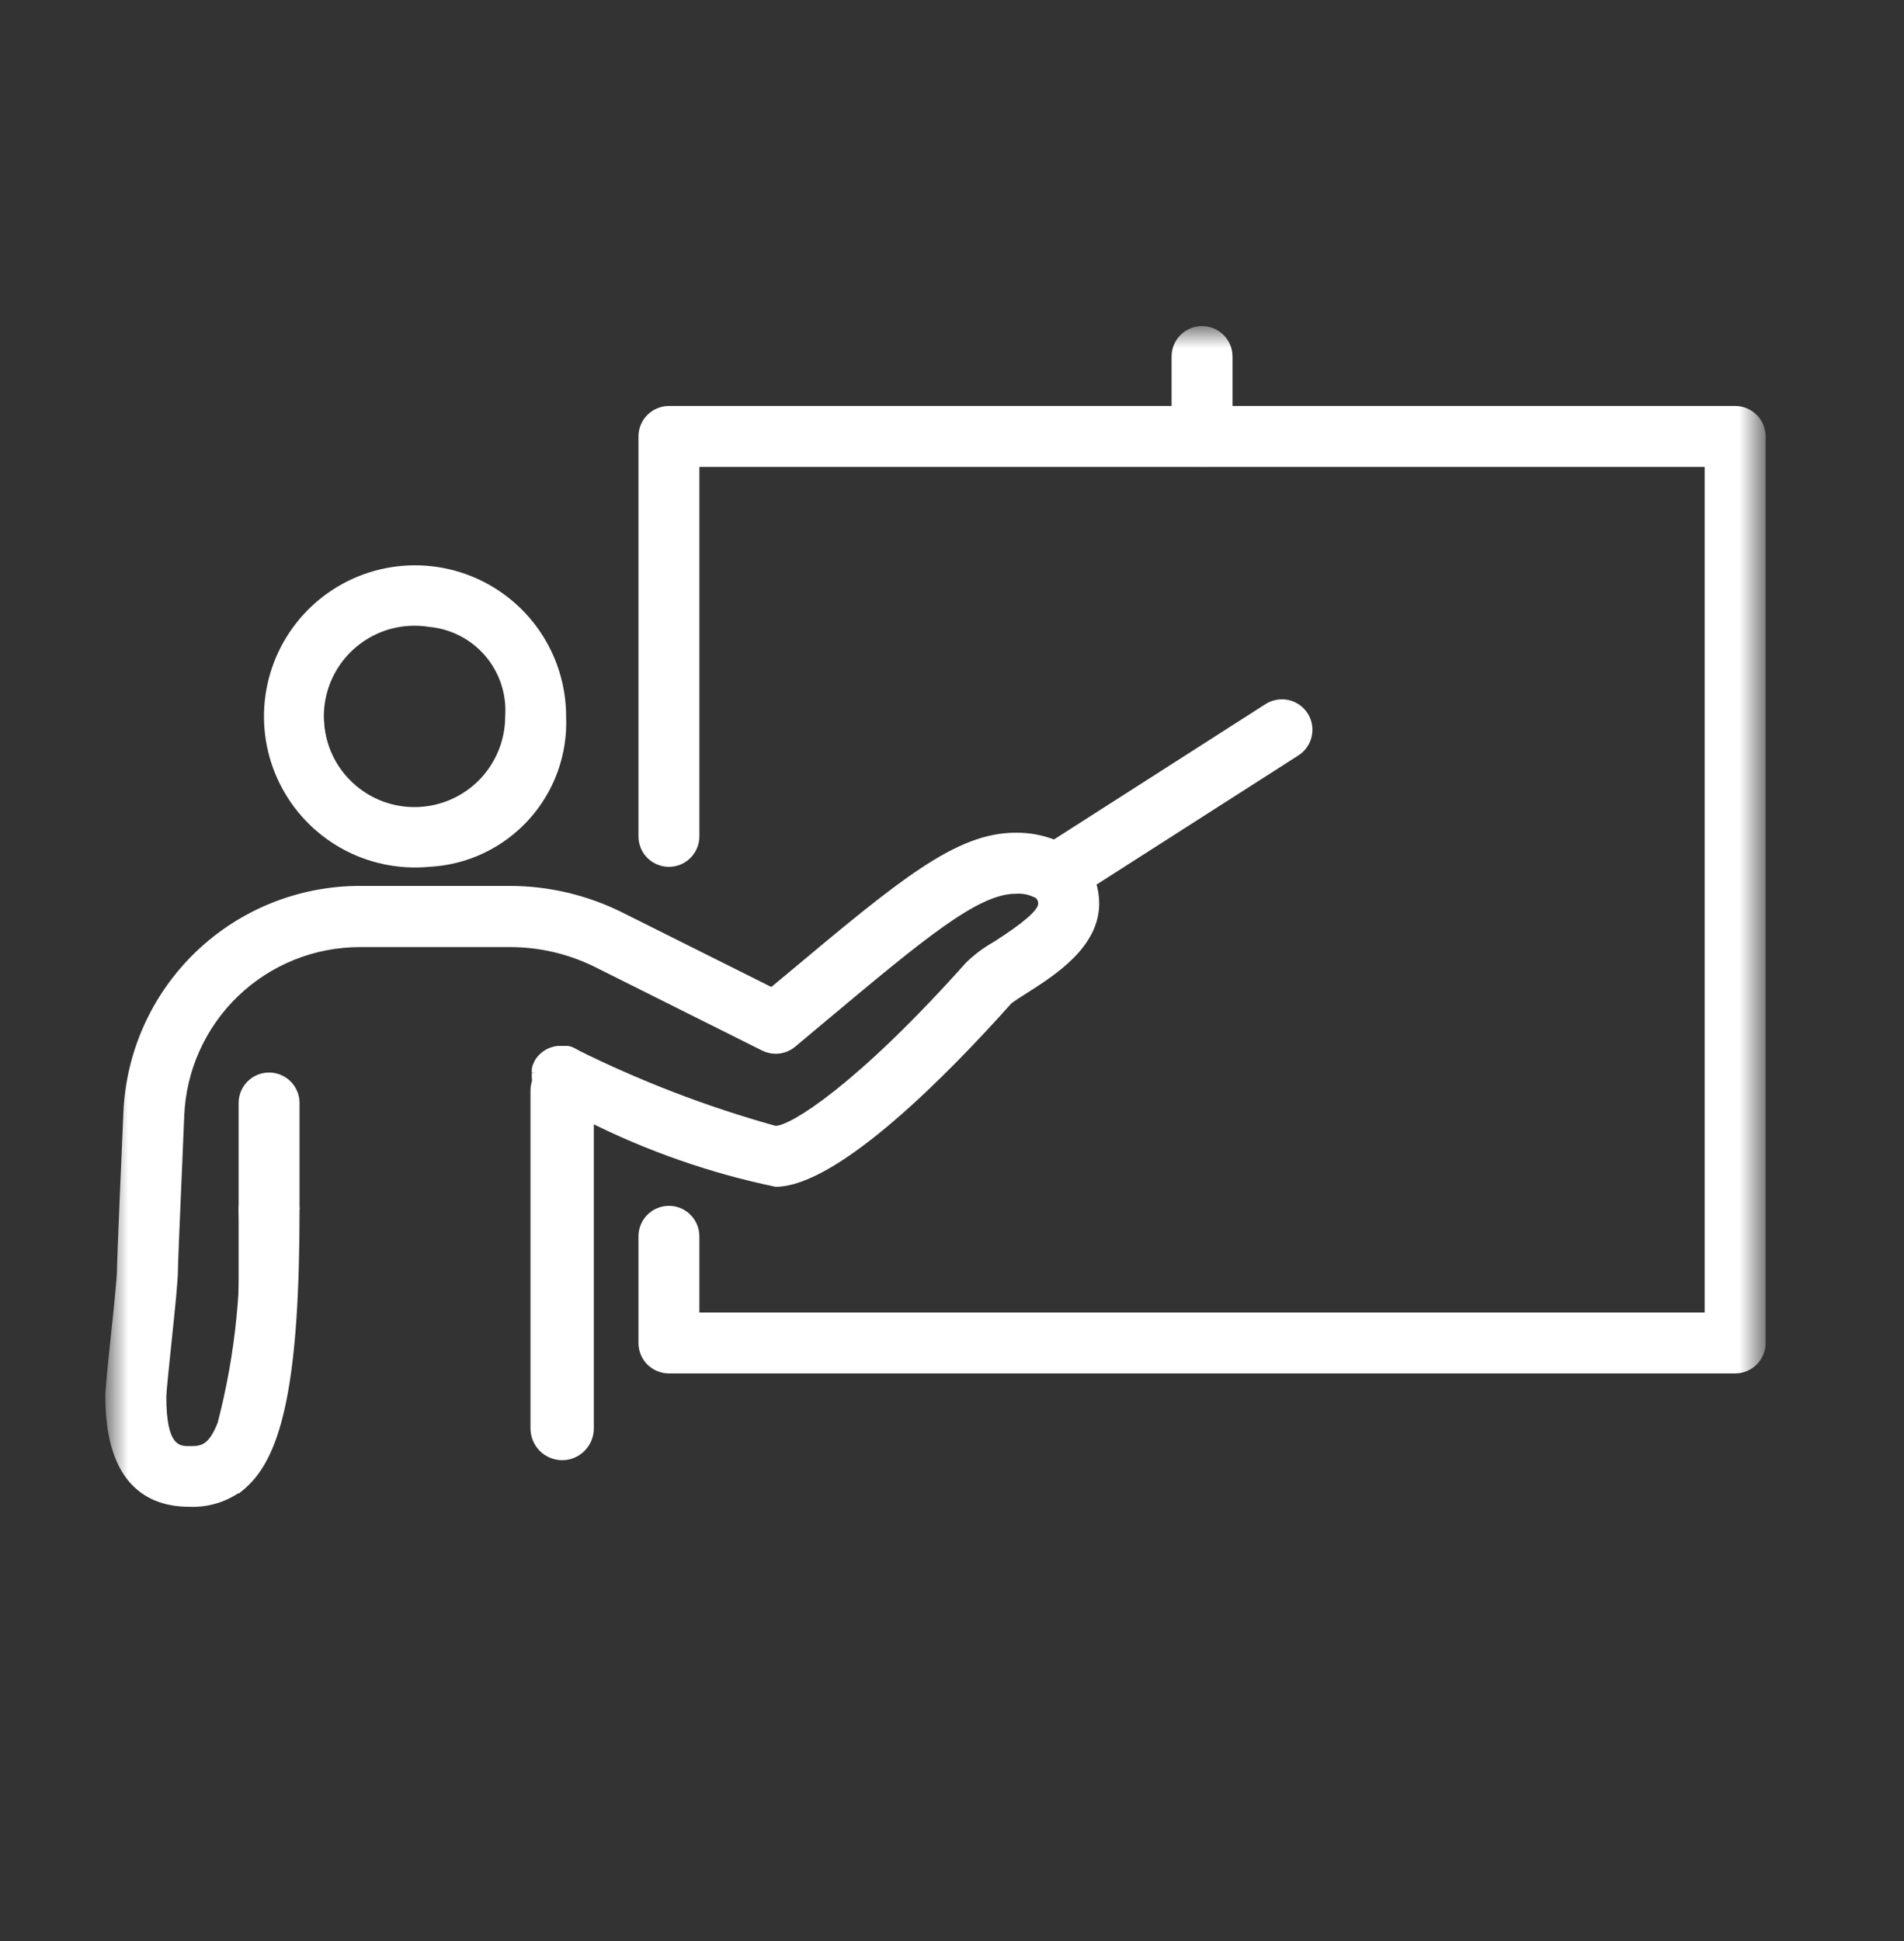
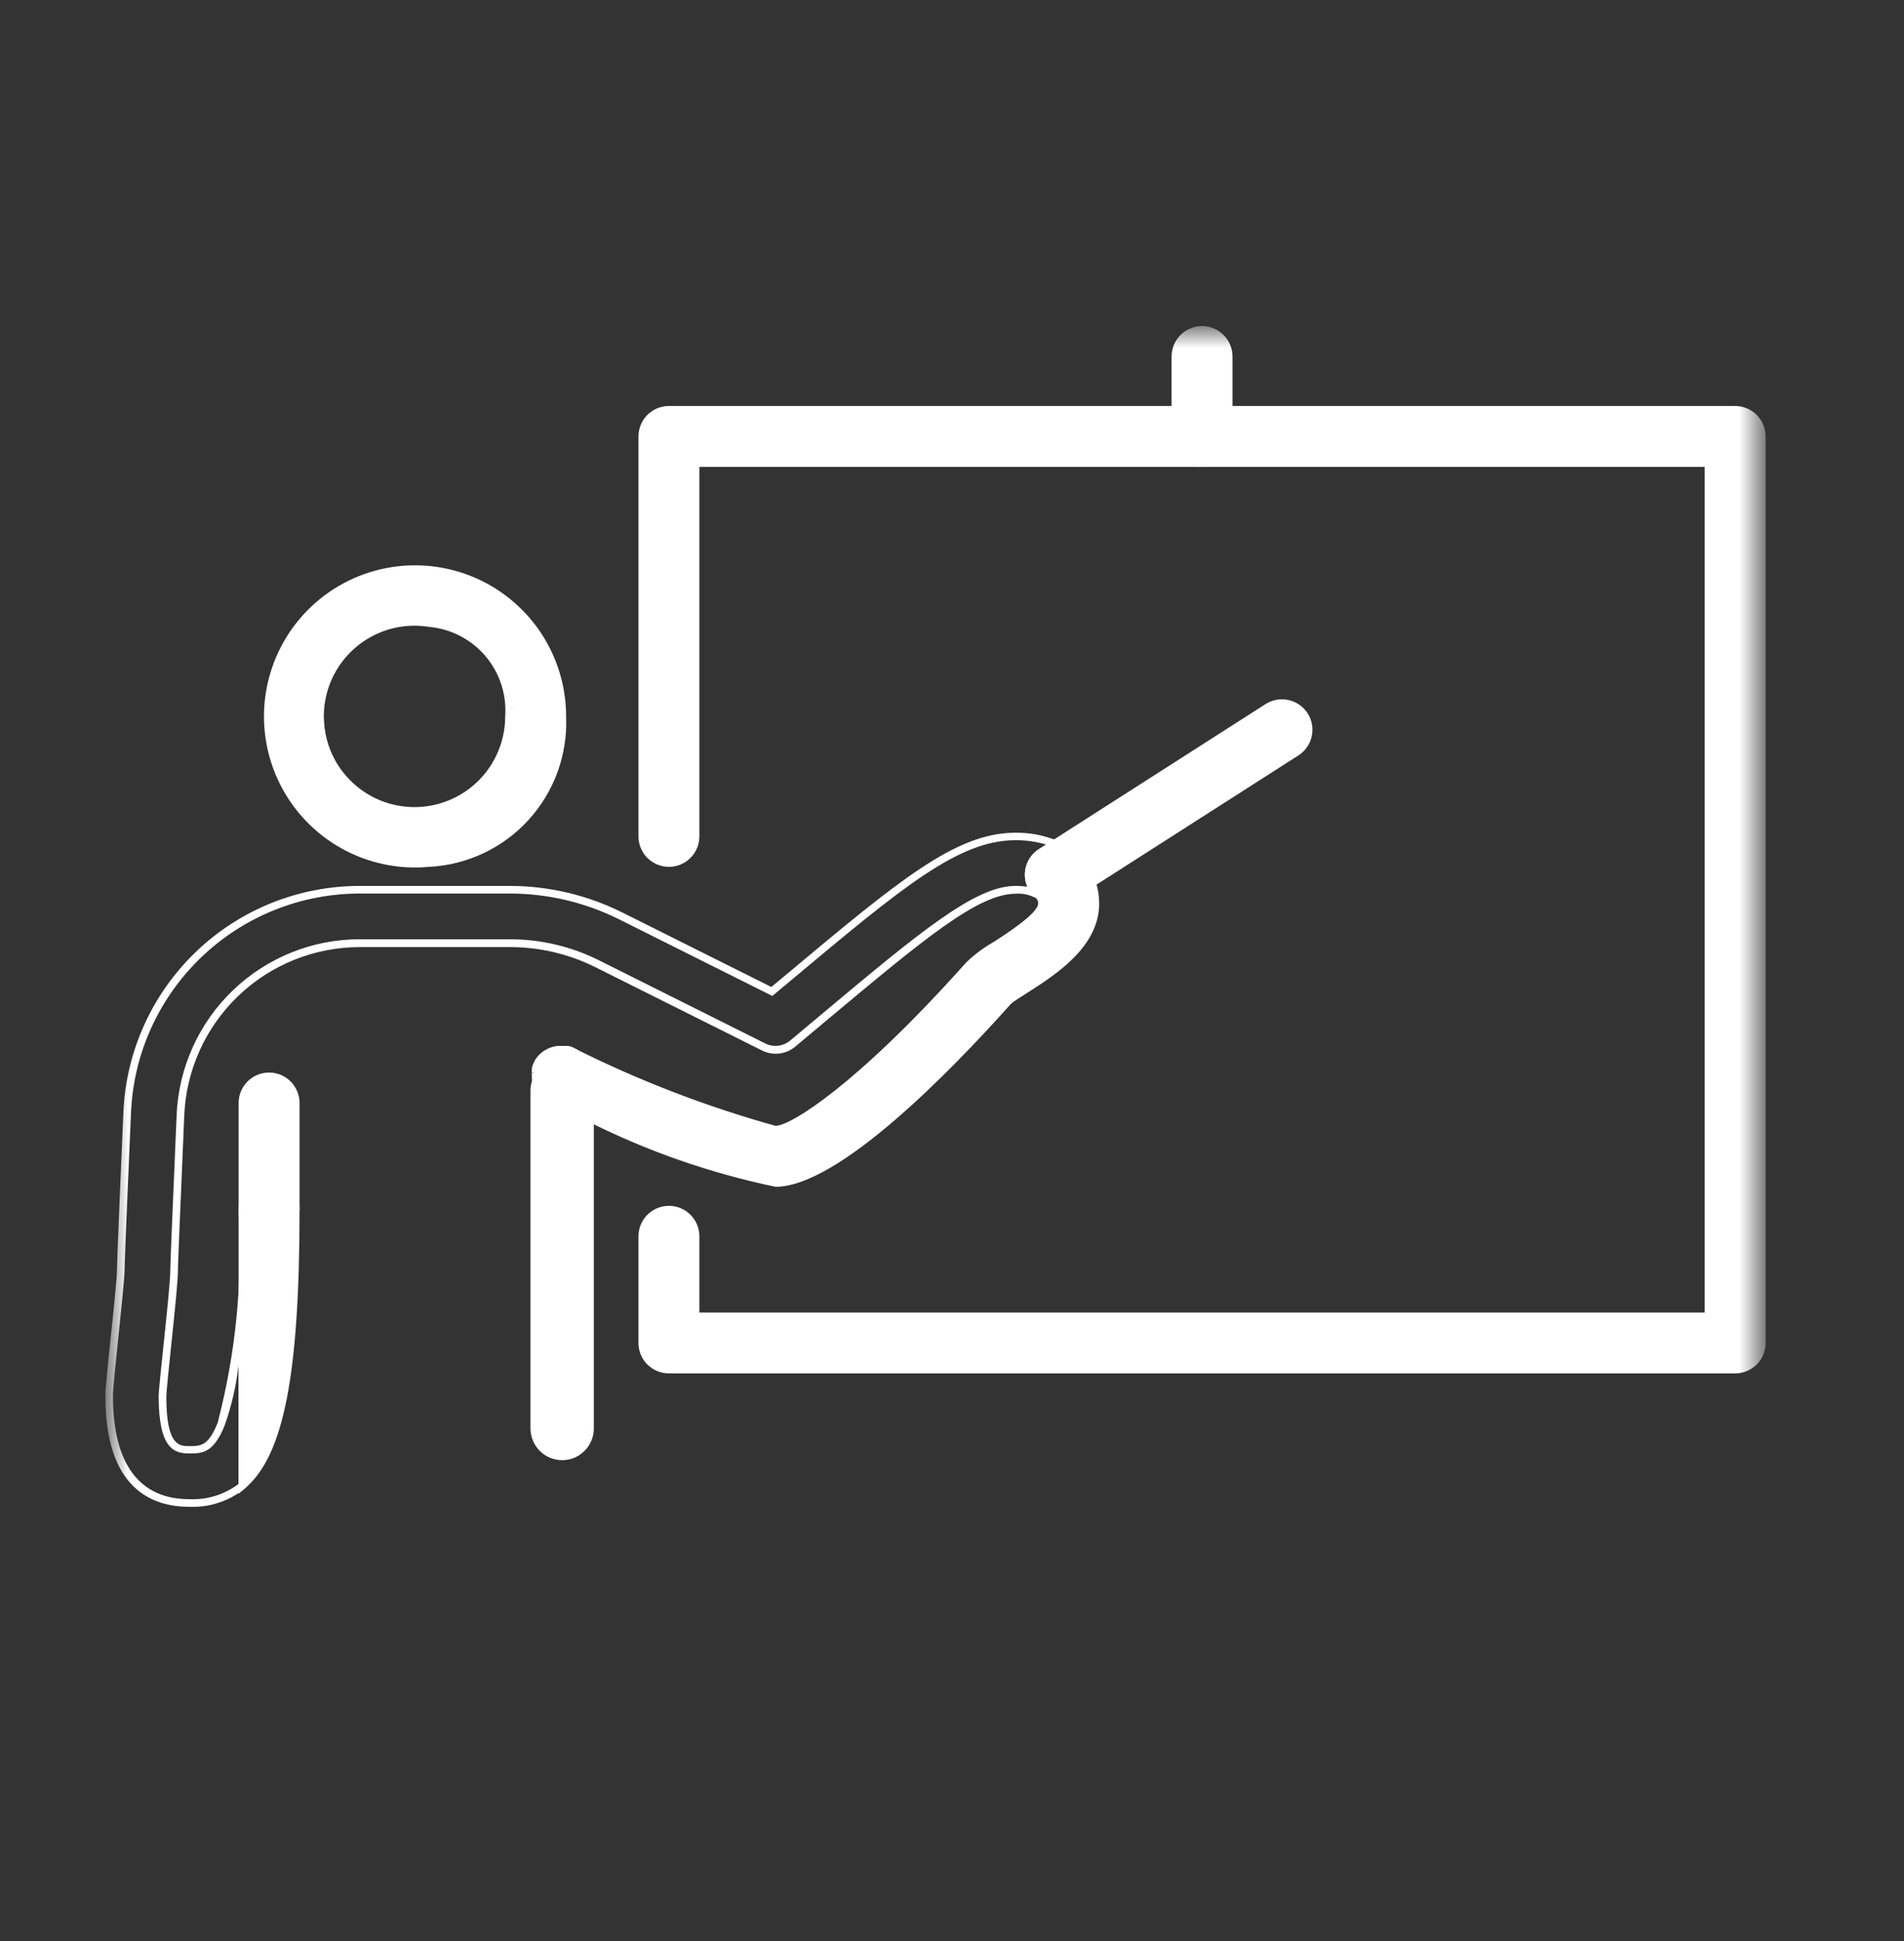
<svg xmlns="http://www.w3.org/2000/svg" width="52" height="53" viewBox="0 0 52 53" fill="none">
  <rect x="0" y="0" width="52" height="53" fill="#333333" stroke="none" />
  <g clip-path="url(#clip0_4002_956)">
    <mask id="mask0_4002_956" style="mask-type:luminance" maskUnits="userSpaceOnUse" x="2" y="9" width="47" height="35">
      <path d="M48.117 9.005H2.981V43.475H48.117V9.005Z" fill="white" />
    </mask>
    <g mask="url(#mask0_4002_956)">
      <path d="M11.024 23.565C11.832 23.642 12.645 23.473 13.355 23.08C14.065 22.686 14.639 22.087 15.002 21.362C15.366 20.636 15.501 19.817 15.39 19.013C15.279 18.209 14.928 17.457 14.382 16.856C13.836 16.256 13.121 15.835 12.331 15.648C11.541 15.461 10.713 15.518 9.956 15.81C9.199 16.103 8.548 16.618 8.089 17.288C7.63 17.957 7.384 18.75 7.384 19.561C7.339 20.574 7.697 21.563 8.379 22.313C9.061 23.064 10.012 23.514 11.024 23.565ZM11.024 17.013C11.545 16.933 12.077 17.014 12.551 17.245C13.024 17.476 13.415 17.847 13.671 18.307C13.927 18.768 14.036 19.295 13.983 19.82C13.931 20.344 13.719 20.839 13.376 21.239C13.033 21.639 12.576 21.924 12.066 22.057C11.556 22.189 11.018 22.162 10.524 21.979C10.03 21.796 9.604 21.467 9.303 21.034C9.002 20.602 8.84 20.088 8.84 19.561C8.797 18.935 9.002 18.317 9.41 17.84C9.819 17.363 10.399 17.066 11.024 17.013Z" fill="white" />
      <path d="M11.717 23.669C10.888 23.746 10.055 23.571 9.328 23.166C8.601 22.761 8.013 22.146 7.642 21.401C7.271 20.656 7.134 19.816 7.249 18.992C7.364 18.168 7.725 17.397 8.286 16.782C8.846 16.167 9.58 15.736 10.39 15.545C11.2 15.355 12.049 15.414 12.825 15.714C13.601 16.015 14.268 16.543 14.739 17.23C15.209 17.916 15.461 18.729 15.461 19.561C15.506 20.602 15.137 21.617 14.436 22.387C13.734 23.157 12.757 23.618 11.717 23.669ZM11.717 15.661C10.929 15.584 10.136 15.747 9.443 16.129C8.75 16.511 8.189 17.093 7.833 17.8C7.477 18.507 7.344 19.305 7.451 20.089C7.558 20.874 7.899 21.607 8.431 22.193C8.962 22.78 9.659 23.191 10.429 23.374C11.199 23.557 12.006 23.502 12.745 23.217C13.483 22.932 14.118 22.431 14.565 21.778C15.013 21.125 15.253 20.353 15.253 19.561C15.297 18.576 14.951 17.613 14.288 16.883C13.626 16.152 12.701 15.713 11.717 15.661ZM11.717 22.213C11.175 22.293 10.623 22.206 10.133 21.963C9.642 21.72 9.238 21.333 8.975 20.854C8.711 20.374 8.6 19.826 8.657 19.282C8.714 18.738 8.936 18.224 9.293 17.81C9.651 17.395 10.126 17.1 10.656 16.964C11.186 16.828 11.745 16.857 12.258 17.048C12.771 17.239 13.213 17.582 13.525 18.031C13.837 18.48 14.005 19.014 14.005 19.561C14.048 20.215 13.832 20.86 13.404 21.356C12.976 21.852 12.37 22.16 11.717 22.213ZM11.717 17.117C11.216 17.036 10.703 17.11 10.247 17.33C9.79 17.55 9.412 17.904 9.163 18.346C8.914 18.787 8.807 19.294 8.856 19.799C8.904 20.303 9.106 20.781 9.435 21.166C9.763 21.552 10.202 21.828 10.692 21.957C11.182 22.085 11.7 22.06 12.175 21.885C12.651 21.71 13.062 21.394 13.351 20.978C13.641 20.562 13.797 20.068 13.797 19.561C13.84 18.962 13.646 18.371 13.257 17.913C12.868 17.456 12.315 17.17 11.717 17.117Z" fill="white" />
      <path d="M14.695 29.084L14.711 29.051C14.7 29.073 14.689 29.095 14.68 29.118L14.694 29.084" fill="white" />
      <path d="M7.349 29.389C7.253 29.389 7.158 29.408 7.07 29.445C6.982 29.481 6.901 29.535 6.834 29.602C6.766 29.67 6.713 29.75 6.676 29.839C6.639 29.927 6.621 30.021 6.621 30.117V33.029C6.621 32.836 6.697 32.651 6.834 32.514C6.97 32.378 7.156 32.301 7.349 32.301C7.542 32.301 7.727 32.378 7.863 32.514C8 32.651 8.077 32.836 8.077 33.029V30.117C8.077 30.021 8.058 29.927 8.021 29.839C7.985 29.75 7.931 29.67 7.863 29.602C7.796 29.535 7.716 29.481 7.627 29.445C7.539 29.408 7.444 29.389 7.349 29.389Z" fill="white" />
      <path d="M8.181 33.029H7.973C7.973 32.864 7.907 32.705 7.79 32.588C7.673 32.471 7.514 32.405 7.349 32.405C7.183 32.405 7.024 32.471 6.907 32.588C6.79 32.705 6.725 32.864 6.725 33.029H6.517V30.117C6.517 29.896 6.604 29.685 6.76 29.529C6.916 29.373 7.128 29.285 7.349 29.285C7.569 29.285 7.781 29.373 7.937 29.529C8.093 29.685 8.181 29.896 8.181 30.117V33.029ZM7.349 29.493C7.183 29.493 7.024 29.559 6.907 29.676C6.79 29.793 6.725 29.952 6.725 30.117V32.48C6.803 32.392 6.899 32.321 7.006 32.272C7.114 32.223 7.231 32.198 7.349 32.198C7.467 32.198 7.583 32.223 7.691 32.272C7.798 32.321 7.895 32.392 7.973 32.48V30.117C7.973 29.952 7.907 29.793 7.79 29.676C7.673 29.559 7.514 29.493 7.349 29.493Z" fill="white" />
      <path d="M28.823 24.614C28.666 24.614 28.513 24.563 28.387 24.469C28.436 24.524 28.462 24.595 28.46 24.669C28.46 25.004 27.577 25.565 27.2 25.805C26.931 25.957 26.683 26.142 26.461 26.357C23.539 29.627 21.671 30.845 21.18 30.845C19.279 30.325 17.434 29.617 15.673 28.734C15.796 28.794 15.9 28.887 15.973 29.003C16.045 29.119 16.084 29.253 16.084 29.389V30.518C17.701 31.323 19.413 31.922 21.18 32.301C22.851 32.301 25.88 29.191 27.541 27.332C27.683 27.225 27.83 27.125 27.982 27.034C28.752 26.544 29.916 25.802 29.916 24.669C29.916 24.478 29.886 24.288 29.826 24.107L29.214 24.499C29.097 24.574 28.962 24.614 28.823 24.614Z" fill="white" />
      <path d="M21.181 32.405C19.397 32.034 17.67 31.431 16.042 30.612L15.981 30.585V29.389C15.981 29.272 15.948 29.157 15.885 29.058C15.823 28.959 15.734 28.879 15.628 28.828L15.718 28.64C17.467 29.513 19.297 30.217 21.181 30.741C21.58 30.741 23.377 29.652 26.381 26.287C26.609 26.065 26.865 25.873 27.142 25.717C27.946 25.205 28.354 24.853 28.354 24.669C28.356 24.621 28.339 24.574 28.307 24.539L28.446 24.386C28.554 24.466 28.685 24.509 28.82 24.51C28.939 24.509 29.055 24.475 29.155 24.411L29.884 23.947L29.925 24.074C29.988 24.266 30.02 24.466 30.02 24.668C30.02 25.858 28.827 26.618 28.038 27.12C27.901 27.206 27.674 27.351 27.615 27.404C25.945 29.275 22.892 32.405 21.181 32.405ZM16.189 30.449C17.764 31.259 19.444 31.847 21.181 32.197C21.881 32.197 23.628 31.557 27.465 27.262L27.472 27.255C27.617 27.142 27.769 27.038 27.927 26.943C28.678 26.465 29.813 25.743 29.813 24.667C29.813 24.533 29.797 24.399 29.766 24.268L29.271 24.58C29.167 24.647 29.05 24.689 28.928 24.704C28.806 24.72 28.682 24.708 28.565 24.67C28.555 25.013 27.931 25.457 27.258 25.887C26.997 26.033 26.756 26.212 26.54 26.419C23.575 29.738 21.711 30.943 21.181 30.943C19.434 30.481 17.738 29.844 16.118 29.044C16.165 29.151 16.189 29.266 16.189 29.383V30.449Z" fill="white" />
-       <path d="M6.04 38.876C5.762 39.582 5.499 39.582 5.165 39.582C4.875 39.582 4.437 39.582 4.437 38.126C4.437 37.988 4.513 37.277 4.573 36.705C4.683 35.658 4.755 34.951 4.755 34.664C4.755 34.577 4.778 33.913 4.927 30.454C4.978 29.188 5.518 27.991 6.433 27.114C7.348 26.237 8.567 25.748 9.834 25.75H13.932C14.756 25.751 15.568 25.943 16.305 26.311L20.855 28.585C20.982 28.649 21.124 28.674 21.265 28.657C21.405 28.641 21.538 28.584 21.647 28.494L22.479 27.798C25.183 25.539 26.669 24.294 27.732 24.294C27.934 24.279 28.137 24.32 28.318 24.413C28.238 24.337 28.176 24.243 28.137 24.139C28.098 24.035 28.083 23.924 28.094 23.814C28.105 23.703 28.141 23.597 28.199 23.502C28.257 23.408 28.336 23.328 28.43 23.269L28.805 23.029C28.464 22.895 28.099 22.83 27.733 22.838C26.142 22.838 24.605 24.123 21.546 26.686L21.08 27.075L16.956 25.013C16.017 24.545 14.982 24.301 13.932 24.299H9.834C8.192 24.297 6.612 24.93 5.426 26.067C4.24 27.203 3.54 28.755 3.473 30.396C3.299 34.406 3.299 34.59 3.299 34.663C3.299 34.896 3.195 35.853 3.124 36.552C3.033 37.425 2.981 37.929 2.981 38.126C2.981 40.533 4.168 41.038 5.165 41.038C5.692 41.063 6.21 40.894 6.621 40.563V33.03C6.736 34.998 6.54 36.971 6.04 38.877" fill="white" />
      <path d="M5.165 41.142C4.125 41.142 2.877 40.622 2.877 38.126C2.877 37.925 2.929 37.419 3.021 36.541C3.091 35.885 3.195 34.893 3.195 34.664C3.195 34.593 3.195 34.405 3.369 30.387C3.437 28.718 4.148 27.142 5.354 25.986C6.559 24.831 8.165 24.188 9.834 24.19H13.932C14.998 24.192 16.049 24.442 17.002 24.918L21.065 26.949L21.481 26.604C24.561 24.029 26.106 22.737 27.735 22.737C28.116 22.732 28.494 22.803 28.848 22.945L29.031 23.022L28.488 23.37C28.419 23.414 28.359 23.471 28.312 23.538C28.265 23.606 28.232 23.681 28.215 23.762C28.197 23.842 28.195 23.924 28.21 24.005C28.224 24.086 28.254 24.163 28.299 24.232C28.325 24.274 28.357 24.312 28.393 24.346L28.264 24.508C28.101 24.425 27.918 24.389 27.735 24.404C26.71 24.404 25.233 25.64 22.549 27.883L21.717 28.58C21.593 28.683 21.441 28.748 21.28 28.767C21.12 28.785 20.957 28.756 20.812 28.684L16.262 26.41C15.54 26.049 14.744 25.861 13.936 25.86H9.834C8.594 25.859 7.401 26.337 6.506 27.195C5.61 28.054 5.082 29.225 5.032 30.465C4.882 33.922 4.86 34.584 4.86 34.67C4.86 34.964 4.787 35.673 4.677 36.722C4.62 37.264 4.543 38 4.542 38.133C4.542 39.486 4.903 39.486 5.166 39.486C5.478 39.486 5.692 39.486 5.945 38.846C6.439 36.949 6.633 34.987 6.517 33.03H6.725V40.611L6.687 40.642C6.258 40.989 5.716 41.167 5.165 41.142ZM9.834 24.398C8.218 24.396 6.664 25.019 5.498 26.137C4.331 27.255 3.642 28.781 3.577 30.396C3.403 34.41 3.403 34.594 3.403 34.66C3.403 34.899 3.299 35.859 3.228 36.559C3.137 37.433 3.085 37.934 3.085 38.126C3.085 39.963 3.804 40.934 5.165 40.934C5.65 40.958 6.128 40.811 6.517 40.518V37.252C6.455 37.819 6.328 38.378 6.137 38.916C5.833 39.686 5.513 39.686 5.165 39.686C4.762 39.686 4.333 39.566 4.333 38.126C4.333 37.983 4.406 37.3 4.469 36.699C4.579 35.652 4.651 34.947 4.651 34.664C4.651 34.576 4.674 33.911 4.824 30.449C4.877 29.156 5.428 27.934 6.362 27.039C7.296 26.143 8.54 25.644 9.834 25.646H13.932C14.771 25.647 15.6 25.843 16.351 26.217L20.901 28.492C21.009 28.546 21.131 28.567 21.252 28.553C21.372 28.539 21.486 28.49 21.579 28.413L22.411 27.717C25.133 25.438 26.632 24.19 27.733 24.19C27.841 24.189 27.95 24.197 28.057 24.213C27.979 24.033 27.968 23.83 28.025 23.642C28.082 23.454 28.204 23.292 28.369 23.186L28.567 23.059C28.296 22.979 28.015 22.939 27.733 22.942C26.179 22.942 24.653 24.218 21.612 26.761L21.092 27.194L16.907 25.101C15.982 24.64 14.963 24.399 13.93 24.398H9.834Z" fill="white" />
      <path d="M8.077 33.029C8.077 32.836 8 32.651 7.863 32.514C7.727 32.378 7.542 32.301 7.349 32.301C7.156 32.301 6.97 32.378 6.834 32.514C6.697 32.651 6.621 32.836 6.621 33.029V40.562C7.683 39.666 8.077 37.409 8.077 33.029Z" fill="white" />
      <path d="M6.517 40.786V33.029C6.517 32.809 6.604 32.597 6.76 32.441C6.916 32.285 7.128 32.197 7.349 32.197C7.569 32.197 7.781 32.285 7.937 32.441C8.093 32.597 8.181 32.809 8.181 33.029C8.181 37.542 7.748 39.747 6.688 40.641L6.517 40.786ZM7.349 32.405C7.183 32.405 7.024 32.471 6.907 32.588C6.79 32.705 6.725 32.864 6.725 33.029V40.32C7.609 39.371 7.973 37.213 7.973 33.029C7.973 32.947 7.956 32.866 7.925 32.791C7.894 32.715 7.848 32.646 7.79 32.588C7.732 32.53 7.663 32.484 7.587 32.453C7.512 32.422 7.431 32.405 7.349 32.405Z" fill="white" />
      <path d="M15.674 28.734L15.662 28.729L15.627 28.714L15.594 28.702L15.564 28.692H15.555L15.53 28.686H15.517H15.497H15.478H15.464H15.439H15.43H15.4H15.319H15.293H15.281H15.263H15.243H15.236C15.053 28.717 14.888 28.817 14.777 28.966L14.764 28.985L14.756 28.997L14.748 29.009L14.735 29.029V29.035L14.719 29.063L14.704 29.095L14.689 29.129C14.689 29.14 14.681 29.151 14.678 29.162L14.669 29.19V29.2L14.663 29.223V29.238V29.255V29.277V29.288C14.663 29.298 14.663 29.307 14.663 29.317V29.323C14.663 29.333 14.663 29.345 14.663 29.355C14.663 29.366 14.663 29.379 14.663 29.39V29.401C14.666 29.538 14.707 29.671 14.781 29.786C14.856 29.9 14.962 29.991 15.086 30.049C15.328 30.16 15.69 30.325 16.119 30.516V29.387C16.119 29.25 16.081 29.116 16.008 29.001C15.935 28.885 15.831 28.792 15.708 28.732" fill="white" />
      <path d="M16.189 30.677L16.042 30.612C15.604 30.418 15.238 30.252 15.007 30.144C14.866 30.078 14.745 29.974 14.66 29.843C14.574 29.712 14.527 29.56 14.524 29.404V29.391C14.524 29.375 14.524 29.36 14.524 29.347C14.524 29.333 14.524 29.32 14.524 29.306H14.628L14.524 29.297C14.524 29.284 14.524 29.274 14.524 29.264V29.251V29.224V29.204V29.186L14.53 29.162V29.15L14.54 29.118V29.108C14.54 29.1 14.548 29.089 14.552 29.076L14.568 29.038L14.585 29.005V28.999L14.603 28.967V28.96L14.617 28.936L14.638 28.906L14.651 28.888C14.778 28.717 14.966 28.602 15.177 28.566L15.228 28.558H15.273H15.278C15.304 28.557 15.33 28.557 15.357 28.558H15.363H15.397H15.412H15.437H15.451H15.476H15.497H15.513L15.542 28.566H15.553L15.581 28.575H15.588L15.623 28.588L15.659 28.604L15.672 28.609C15.812 28.678 15.931 28.784 16.015 28.917C16.098 29.049 16.142 29.203 16.143 29.359L16.189 30.677ZM14.808 29.093V29.101L14.794 29.128L14.782 29.157L14.771 29.186V29.191L14.764 29.215V29.223V29.242L14.752 29.299C14.752 29.306 14.752 29.314 14.752 29.323V29.329C14.752 29.337 14.752 29.347 14.752 29.355V29.36C14.752 29.369 14.752 29.378 14.752 29.388V29.403C14.755 29.52 14.79 29.634 14.855 29.732C14.919 29.829 15.009 29.907 15.115 29.956C15.323 30.05 15.629 30.191 16 30.358V29.389C16 29.272 15.968 29.157 15.905 29.058C15.843 28.959 15.754 28.879 15.649 28.828H15.639L15.609 28.815L15.585 28.807H15.578L15.559 28.802H15.548L15.526 28.796L15.499 28.789H15.483H15.47H15.449H15.442H15.415H15.347H15.325L15.274 28.796C15.118 28.823 14.977 28.908 14.881 29.036L14.875 29.044L14.861 29.065L14.847 29.087L14.808 29.093Z" fill="white" />
      <path d="M28.319 24.412C28.341 24.432 28.364 24.451 28.388 24.469C28.367 24.447 28.344 24.428 28.319 24.412Z" fill="white" />
      <path d="M29.827 24.107L35.405 20.539C35.485 20.487 35.555 20.42 35.609 20.342C35.664 20.264 35.703 20.175 35.723 20.082C35.744 19.988 35.746 19.892 35.729 19.798C35.712 19.704 35.677 19.614 35.625 19.533C35.574 19.453 35.507 19.383 35.428 19.328C35.35 19.274 35.261 19.235 35.168 19.215C35.075 19.194 34.978 19.192 34.884 19.209C34.79 19.226 34.7 19.261 34.62 19.313L28.805 23.033C29.044 23.126 29.259 23.271 29.436 23.456C29.612 23.642 29.746 23.864 29.827 24.107Z" fill="white" />
      <path d="M29.77 24.267L29.728 24.14C29.651 23.912 29.524 23.703 29.358 23.529C29.191 23.354 28.989 23.218 28.764 23.13L28.581 23.052L34.563 19.225C34.655 19.166 34.758 19.126 34.866 19.107C34.973 19.088 35.084 19.09 35.19 19.114C35.297 19.137 35.398 19.181 35.488 19.244C35.577 19.306 35.654 19.386 35.713 19.478C35.772 19.57 35.812 19.673 35.831 19.78C35.85 19.888 35.848 19.998 35.824 20.105C35.801 20.212 35.757 20.313 35.694 20.402C35.632 20.492 35.552 20.568 35.46 20.627L29.77 24.267ZM29.019 23.019C29.407 23.22 29.712 23.551 29.879 23.955L35.347 20.456C35.417 20.411 35.476 20.354 35.523 20.287C35.57 20.22 35.603 20.144 35.621 20.064C35.638 19.984 35.64 19.901 35.626 19.82C35.611 19.74 35.581 19.663 35.537 19.593C35.493 19.524 35.435 19.465 35.368 19.418C35.301 19.371 35.225 19.338 35.145 19.32C35.065 19.303 34.982 19.301 34.901 19.316C34.821 19.33 34.744 19.36 34.675 19.404L29.019 23.019Z" fill="white" />
      <path d="M28.209 24.276C28.24 24.324 28.277 24.369 28.319 24.409C28.344 24.425 28.367 24.444 28.387 24.466C28.506 24.555 28.649 24.606 28.798 24.612C28.947 24.617 29.094 24.577 29.219 24.496L29.832 24.104C29.75 23.861 29.616 23.639 29.44 23.453C29.263 23.268 29.048 23.123 28.809 23.029L28.434 23.27C28.353 23.321 28.284 23.388 28.229 23.467C28.174 23.545 28.136 23.634 28.115 23.727C28.095 23.82 28.093 23.917 28.11 24.011C28.127 24.105 28.162 24.195 28.213 24.276" fill="white" />
      <path d="M28.824 24.718C28.644 24.718 28.47 24.66 28.326 24.553L28.31 24.54C28.296 24.524 28.28 24.511 28.262 24.499L28.247 24.488C28.157 24.401 28.087 24.294 28.043 24.176C27.999 24.058 27.983 23.932 27.995 23.806C28.007 23.681 28.048 23.56 28.113 23.453C28.179 23.346 28.268 23.255 28.374 23.187L28.795 22.917L28.846 22.938C29.097 23.038 29.325 23.191 29.511 23.388C29.698 23.584 29.839 23.819 29.926 24.076L29.951 24.153L29.271 24.588C29.137 24.674 28.982 24.719 28.824 24.718ZM28.457 24.392C28.564 24.469 28.692 24.51 28.824 24.511C28.943 24.51 29.059 24.476 29.16 24.412L29.702 24.064C29.622 23.861 29.502 23.676 29.35 23.519C29.198 23.362 29.016 23.237 28.815 23.15L28.487 23.358C28.407 23.409 28.341 23.476 28.291 23.556C28.242 23.635 28.211 23.725 28.201 23.818C28.191 23.912 28.202 24.006 28.234 24.094C28.265 24.183 28.316 24.263 28.383 24.328C28.409 24.347 28.435 24.368 28.457 24.392Z" fill="white" />
      <path d="M32.829 12.645H46.661V35.941H18.997V33.757C18.997 33.564 18.92 33.379 18.784 33.242C18.647 33.106 18.462 33.029 18.269 33.029C18.076 33.029 17.89 33.106 17.754 33.242C17.617 33.379 17.541 33.564 17.541 33.757V36.669C17.541 36.862 17.617 37.047 17.754 37.184C17.89 37.321 18.076 37.397 18.269 37.397H47.389C47.582 37.397 47.767 37.321 47.904 37.184C48.04 37.047 48.117 36.862 48.117 36.669V11.917C48.117 11.724 48.04 11.539 47.904 11.402C47.767 11.266 47.582 11.189 47.389 11.189H33.557V11.917C33.557 12.013 33.538 12.107 33.501 12.196C33.465 12.284 33.411 12.364 33.343 12.432C33.276 12.5 33.196 12.553 33.107 12.59C33.019 12.626 32.924 12.645 32.829 12.645Z" fill="white" />
      <path d="M47.389 37.501H18.269C18.048 37.501 17.837 37.413 17.68 37.258C17.524 37.102 17.437 36.89 17.437 36.669V33.757C17.437 33.536 17.524 33.325 17.68 33.169C17.837 33.013 18.048 32.925 18.269 32.925C18.489 32.925 18.701 33.013 18.857 33.169C19.013 33.325 19.101 33.536 19.101 33.757V35.837H46.557V12.749H32.829V12.541C32.994 12.541 33.153 12.476 33.27 12.358C33.387 12.241 33.453 12.083 33.453 11.917V11.085H47.389C47.609 11.085 47.821 11.173 47.977 11.329C48.133 11.485 48.221 11.697 48.221 11.917V36.669C48.221 36.89 48.133 37.102 47.977 37.258C47.821 37.413 47.609 37.501 47.389 37.501ZM18.269 33.133C18.103 33.133 17.945 33.199 17.828 33.316C17.71 33.433 17.645 33.592 17.645 33.757V36.669C17.645 36.835 17.71 36.993 17.828 37.11C17.945 37.227 18.103 37.293 18.269 37.293H47.389C47.471 37.293 47.552 37.277 47.628 37.246C47.703 37.214 47.772 37.168 47.83 37.11C47.888 37.053 47.934 36.984 47.965 36.908C47.997 36.832 48.013 36.751 48.013 36.669V11.917C48.013 11.835 47.997 11.754 47.965 11.678C47.934 11.603 47.888 11.534 47.83 11.476C47.772 11.418 47.703 11.372 47.628 11.341C47.552 11.309 47.471 11.293 47.389 11.293H33.661V11.917C33.661 12.035 33.636 12.152 33.587 12.259C33.538 12.367 33.468 12.463 33.379 12.541H46.765V36.045H18.893V33.757C18.893 33.675 18.877 33.594 18.845 33.518C18.814 33.443 18.768 33.374 18.71 33.316C18.652 33.258 18.583 33.212 18.508 33.181C18.432 33.149 18.351 33.133 18.269 33.133Z" fill="white" />
      <path d="M18.269 23.565C18.462 23.565 18.647 23.488 18.784 23.352C18.92 23.215 18.997 23.03 18.997 22.837V12.645H32.829C32.636 12.645 32.45 12.569 32.314 12.432C32.178 12.296 32.101 12.11 32.101 11.917V11.189H18.269C18.076 11.189 17.89 11.266 17.754 11.402C17.617 11.539 17.541 11.724 17.541 11.917V22.837C17.541 23.03 17.617 23.215 17.754 23.352C17.89 23.488 18.076 23.565 18.269 23.565Z" fill="white" />
      <path d="M18.269 23.669C18.048 23.669 17.837 23.581 17.68 23.425C17.524 23.27 17.437 23.058 17.437 22.837V11.917C17.437 11.697 17.524 11.485 17.68 11.329C17.837 11.173 18.048 11.085 18.269 11.085H32.205V11.917C32.205 12.083 32.27 12.241 32.388 12.358C32.505 12.476 32.663 12.541 32.829 12.541V12.749H19.101V22.837C19.101 23.058 19.013 23.27 18.857 23.425C18.701 23.581 18.489 23.669 18.269 23.669ZM18.269 11.293C18.103 11.293 17.945 11.359 17.828 11.476C17.71 11.593 17.645 11.752 17.645 11.917V22.837C17.645 23.003 17.71 23.161 17.828 23.278C17.945 23.395 18.103 23.461 18.269 23.461C18.434 23.461 18.593 23.395 18.71 23.278C18.827 23.161 18.893 23.003 18.893 22.837V12.541H32.279C32.19 12.463 32.119 12.367 32.071 12.259C32.022 12.152 31.997 12.035 31.997 11.917V11.293H18.269Z" fill="white" />
      <path d="M33.557 9.735C33.557 9.542 33.48 9.357 33.344 9.221C33.207 9.084 33.022 9.007 32.829 9.007C32.636 9.007 32.45 9.084 32.314 9.221C32.178 9.357 32.101 9.542 32.101 9.735V11.191H33.557V9.735Z" fill="white" />
      <path d="M32.829 8.903C33.049 8.903 33.261 8.991 33.417 9.147C33.573 9.303 33.661 9.515 33.661 9.735V11.295H31.997V9.735C31.997 9.515 32.084 9.303 32.24 9.147C32.397 8.991 32.608 8.903 32.829 8.903ZM33.453 11.087V9.735C33.453 9.57 33.387 9.411 33.27 9.294C33.153 9.177 32.994 9.111 32.829 9.111C32.663 9.111 32.505 9.177 32.388 9.294C32.271 9.411 32.205 9.57 32.205 9.735V11.087H33.453Z" fill="white" />
      <path d="M32.829 12.645C33.022 12.645 33.207 12.569 33.344 12.432C33.48 12.296 33.557 12.11 33.557 11.917V11.189H32.101V11.917C32.101 12.11 32.178 12.296 32.314 12.432C32.45 12.569 32.636 12.645 32.829 12.645Z" fill="white" />
      <path d="M32.829 12.749C32.608 12.749 32.397 12.662 32.24 12.505C32.084 12.35 31.997 12.138 31.997 11.917V11.085H33.661V11.917C33.661 12.138 33.573 12.35 33.417 12.505C33.261 12.662 33.049 12.749 32.829 12.749ZM32.205 11.293V11.917C32.205 12.083 32.271 12.241 32.388 12.358C32.505 12.476 32.663 12.541 32.829 12.541C32.994 12.541 33.153 12.476 33.27 12.358C33.387 12.241 33.453 12.083 33.453 11.917V11.293H32.205Z" fill="white" />
      <path d="M15.354 39.766C15.152 39.766 14.958 39.686 14.815 39.543C14.672 39.401 14.592 39.207 14.592 39.005V29.749C14.6 29.552 14.683 29.366 14.825 29.229C14.967 29.092 15.156 29.016 15.353 29.016C15.55 29.016 15.739 29.092 15.881 29.229C16.023 29.366 16.107 29.552 16.114 29.749V39.005C16.114 39.207 16.034 39.401 15.891 39.543C15.748 39.686 15.554 39.766 15.352 39.766" fill="white" />
      <path d="M15.354 39.87C15.124 39.87 14.904 39.779 14.742 39.617C14.58 39.455 14.489 39.234 14.488 39.005V29.749C14.496 29.525 14.591 29.313 14.752 29.157C14.913 29.001 15.129 28.914 15.353 28.914C15.577 28.914 15.793 29.001 15.954 29.157C16.116 29.313 16.21 29.525 16.218 29.749V39.005C16.218 39.234 16.126 39.454 15.964 39.616C15.802 39.779 15.583 39.87 15.354 39.87ZM15.354 29.093C15.179 29.093 15.012 29.162 14.889 29.285C14.766 29.409 14.696 29.576 14.696 29.75V39.006C14.693 39.095 14.707 39.183 14.739 39.266C14.77 39.348 14.818 39.424 14.879 39.488C14.94 39.552 15.014 39.602 15.095 39.637C15.177 39.672 15.264 39.69 15.353 39.69C15.441 39.69 15.529 39.672 15.611 39.637C15.692 39.602 15.766 39.552 15.827 39.488C15.888 39.424 15.936 39.348 15.967 39.266C15.999 39.183 16.013 39.095 16.01 39.006V29.75C16.01 29.576 15.941 29.409 15.818 29.286C15.695 29.163 15.528 29.093 15.354 29.093Z" fill="white" />
    </g>
  </g>
  <defs>
    <clipPath id="clip0_4002_956">
      <rect width="52" height="52" fill="white" transform="translate(0 0.5)" />
    </clipPath>
  </defs>
</svg>